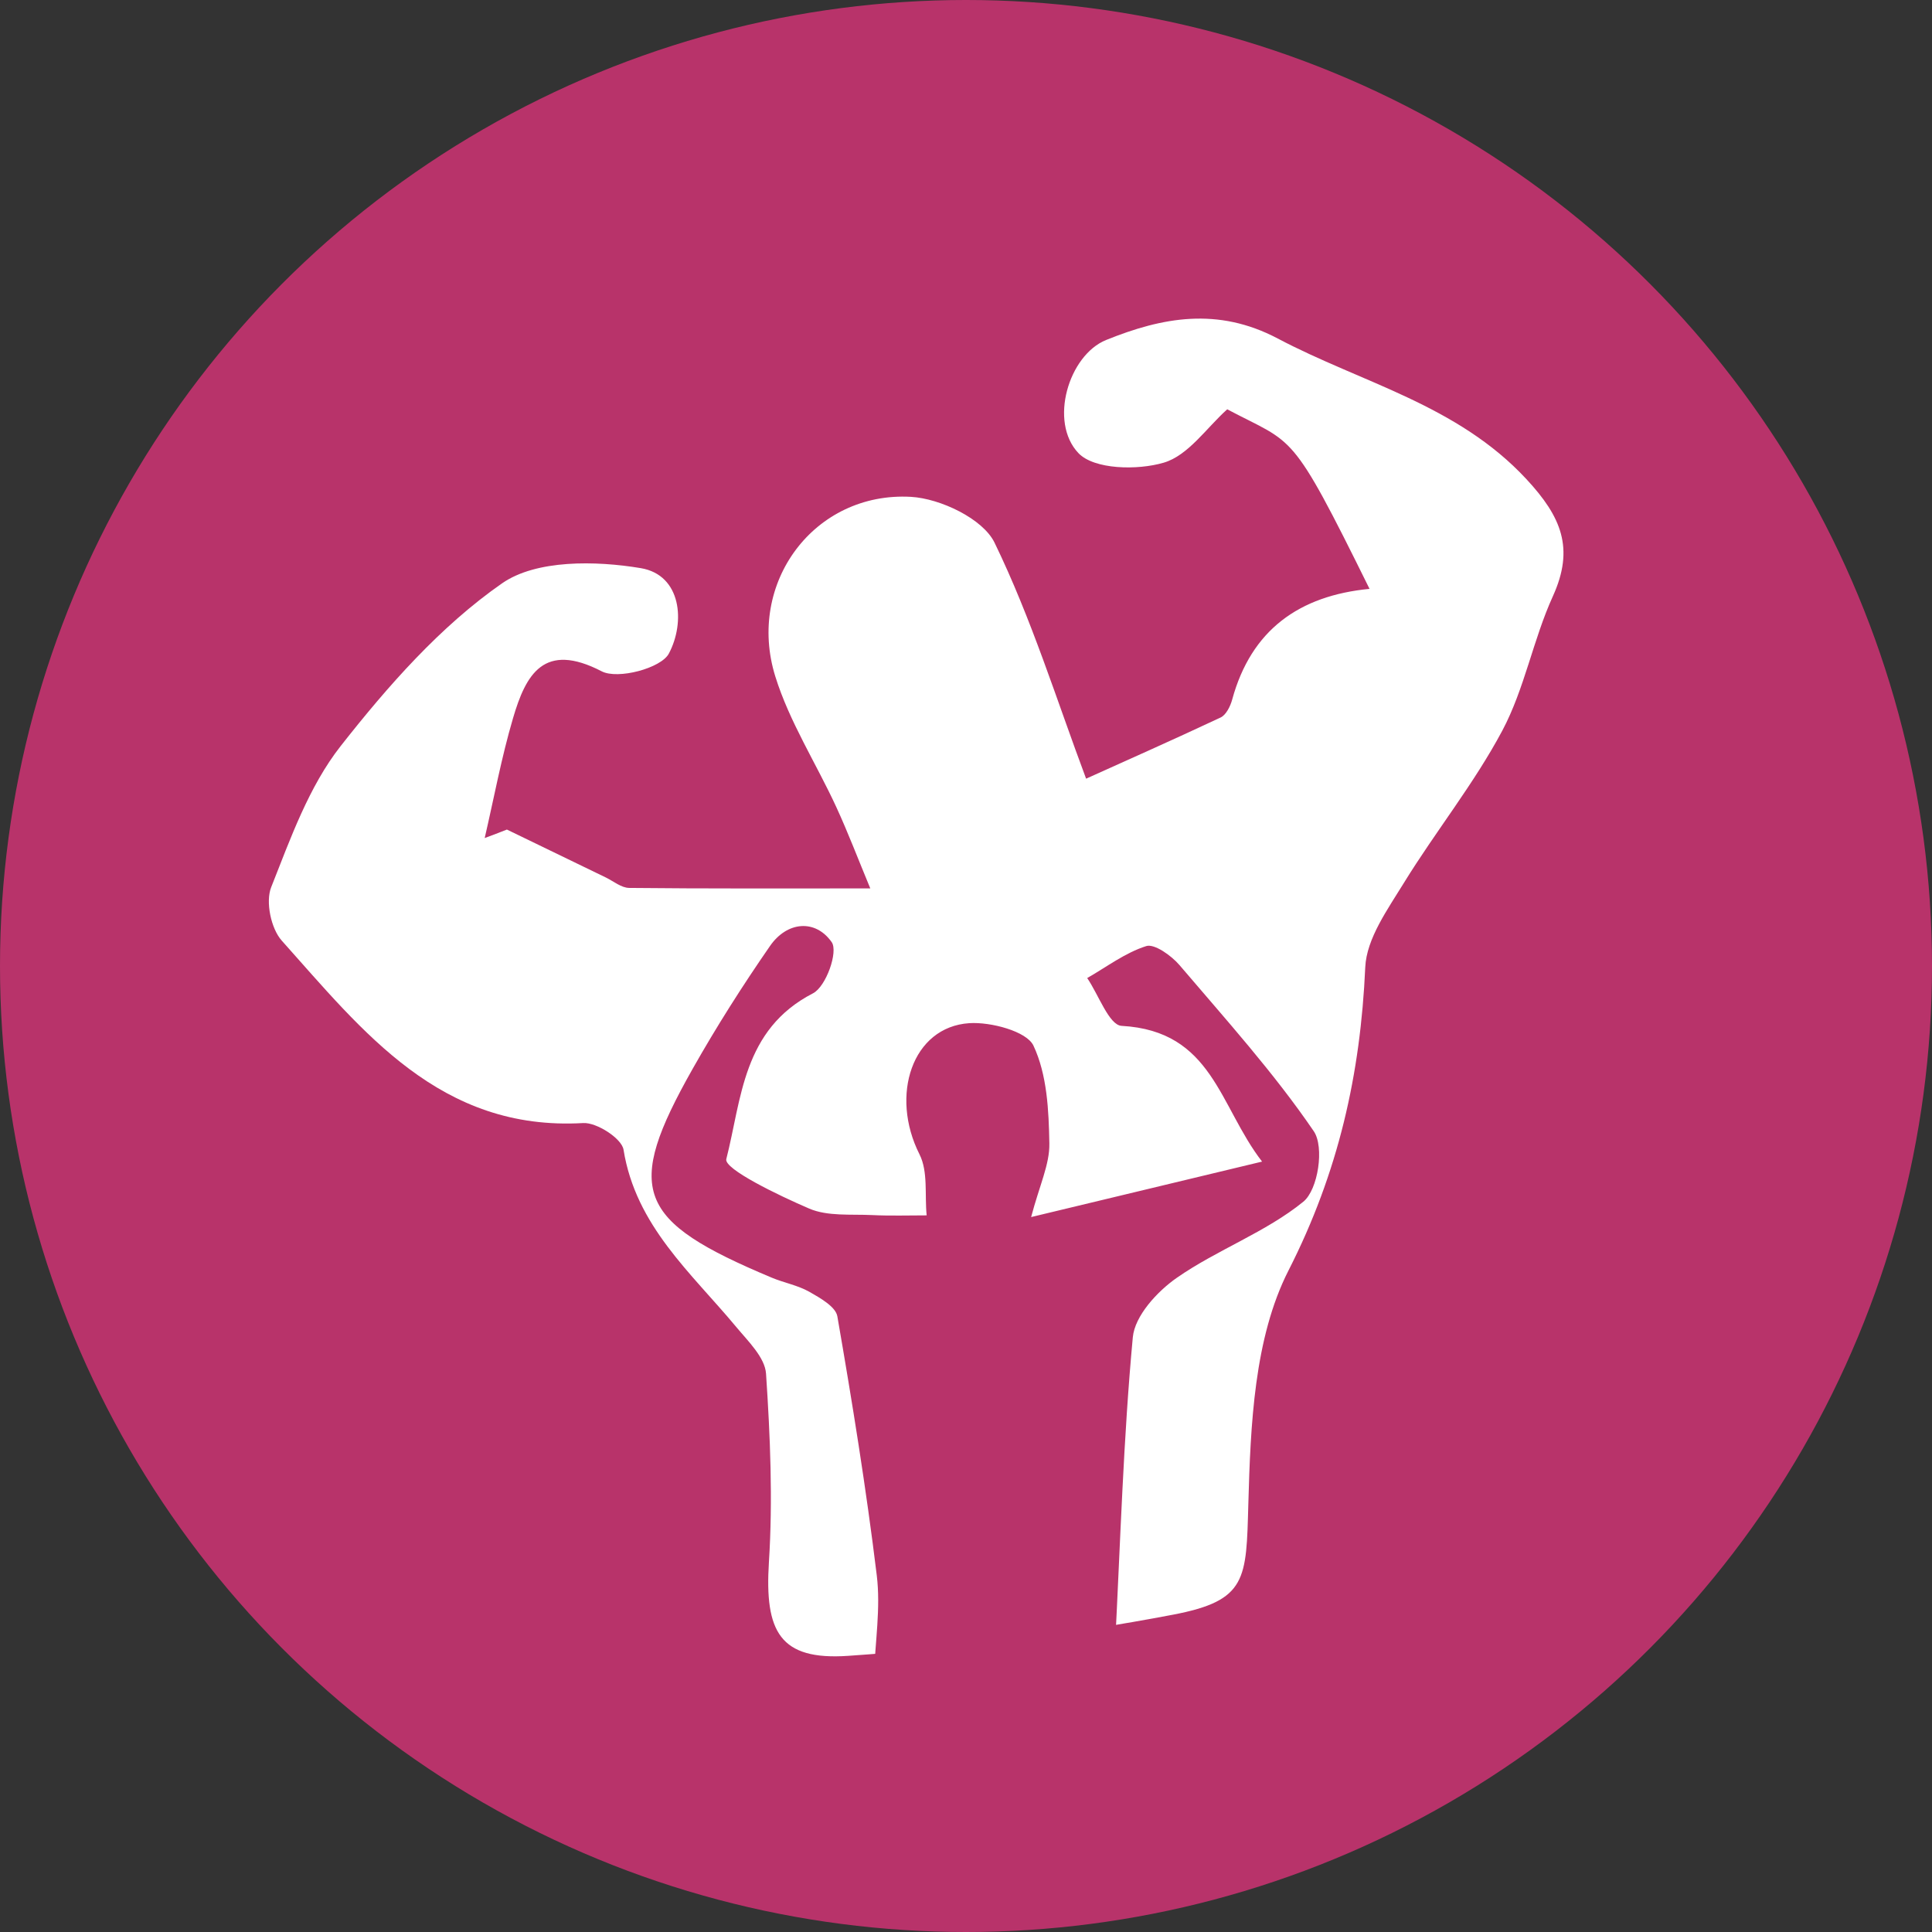
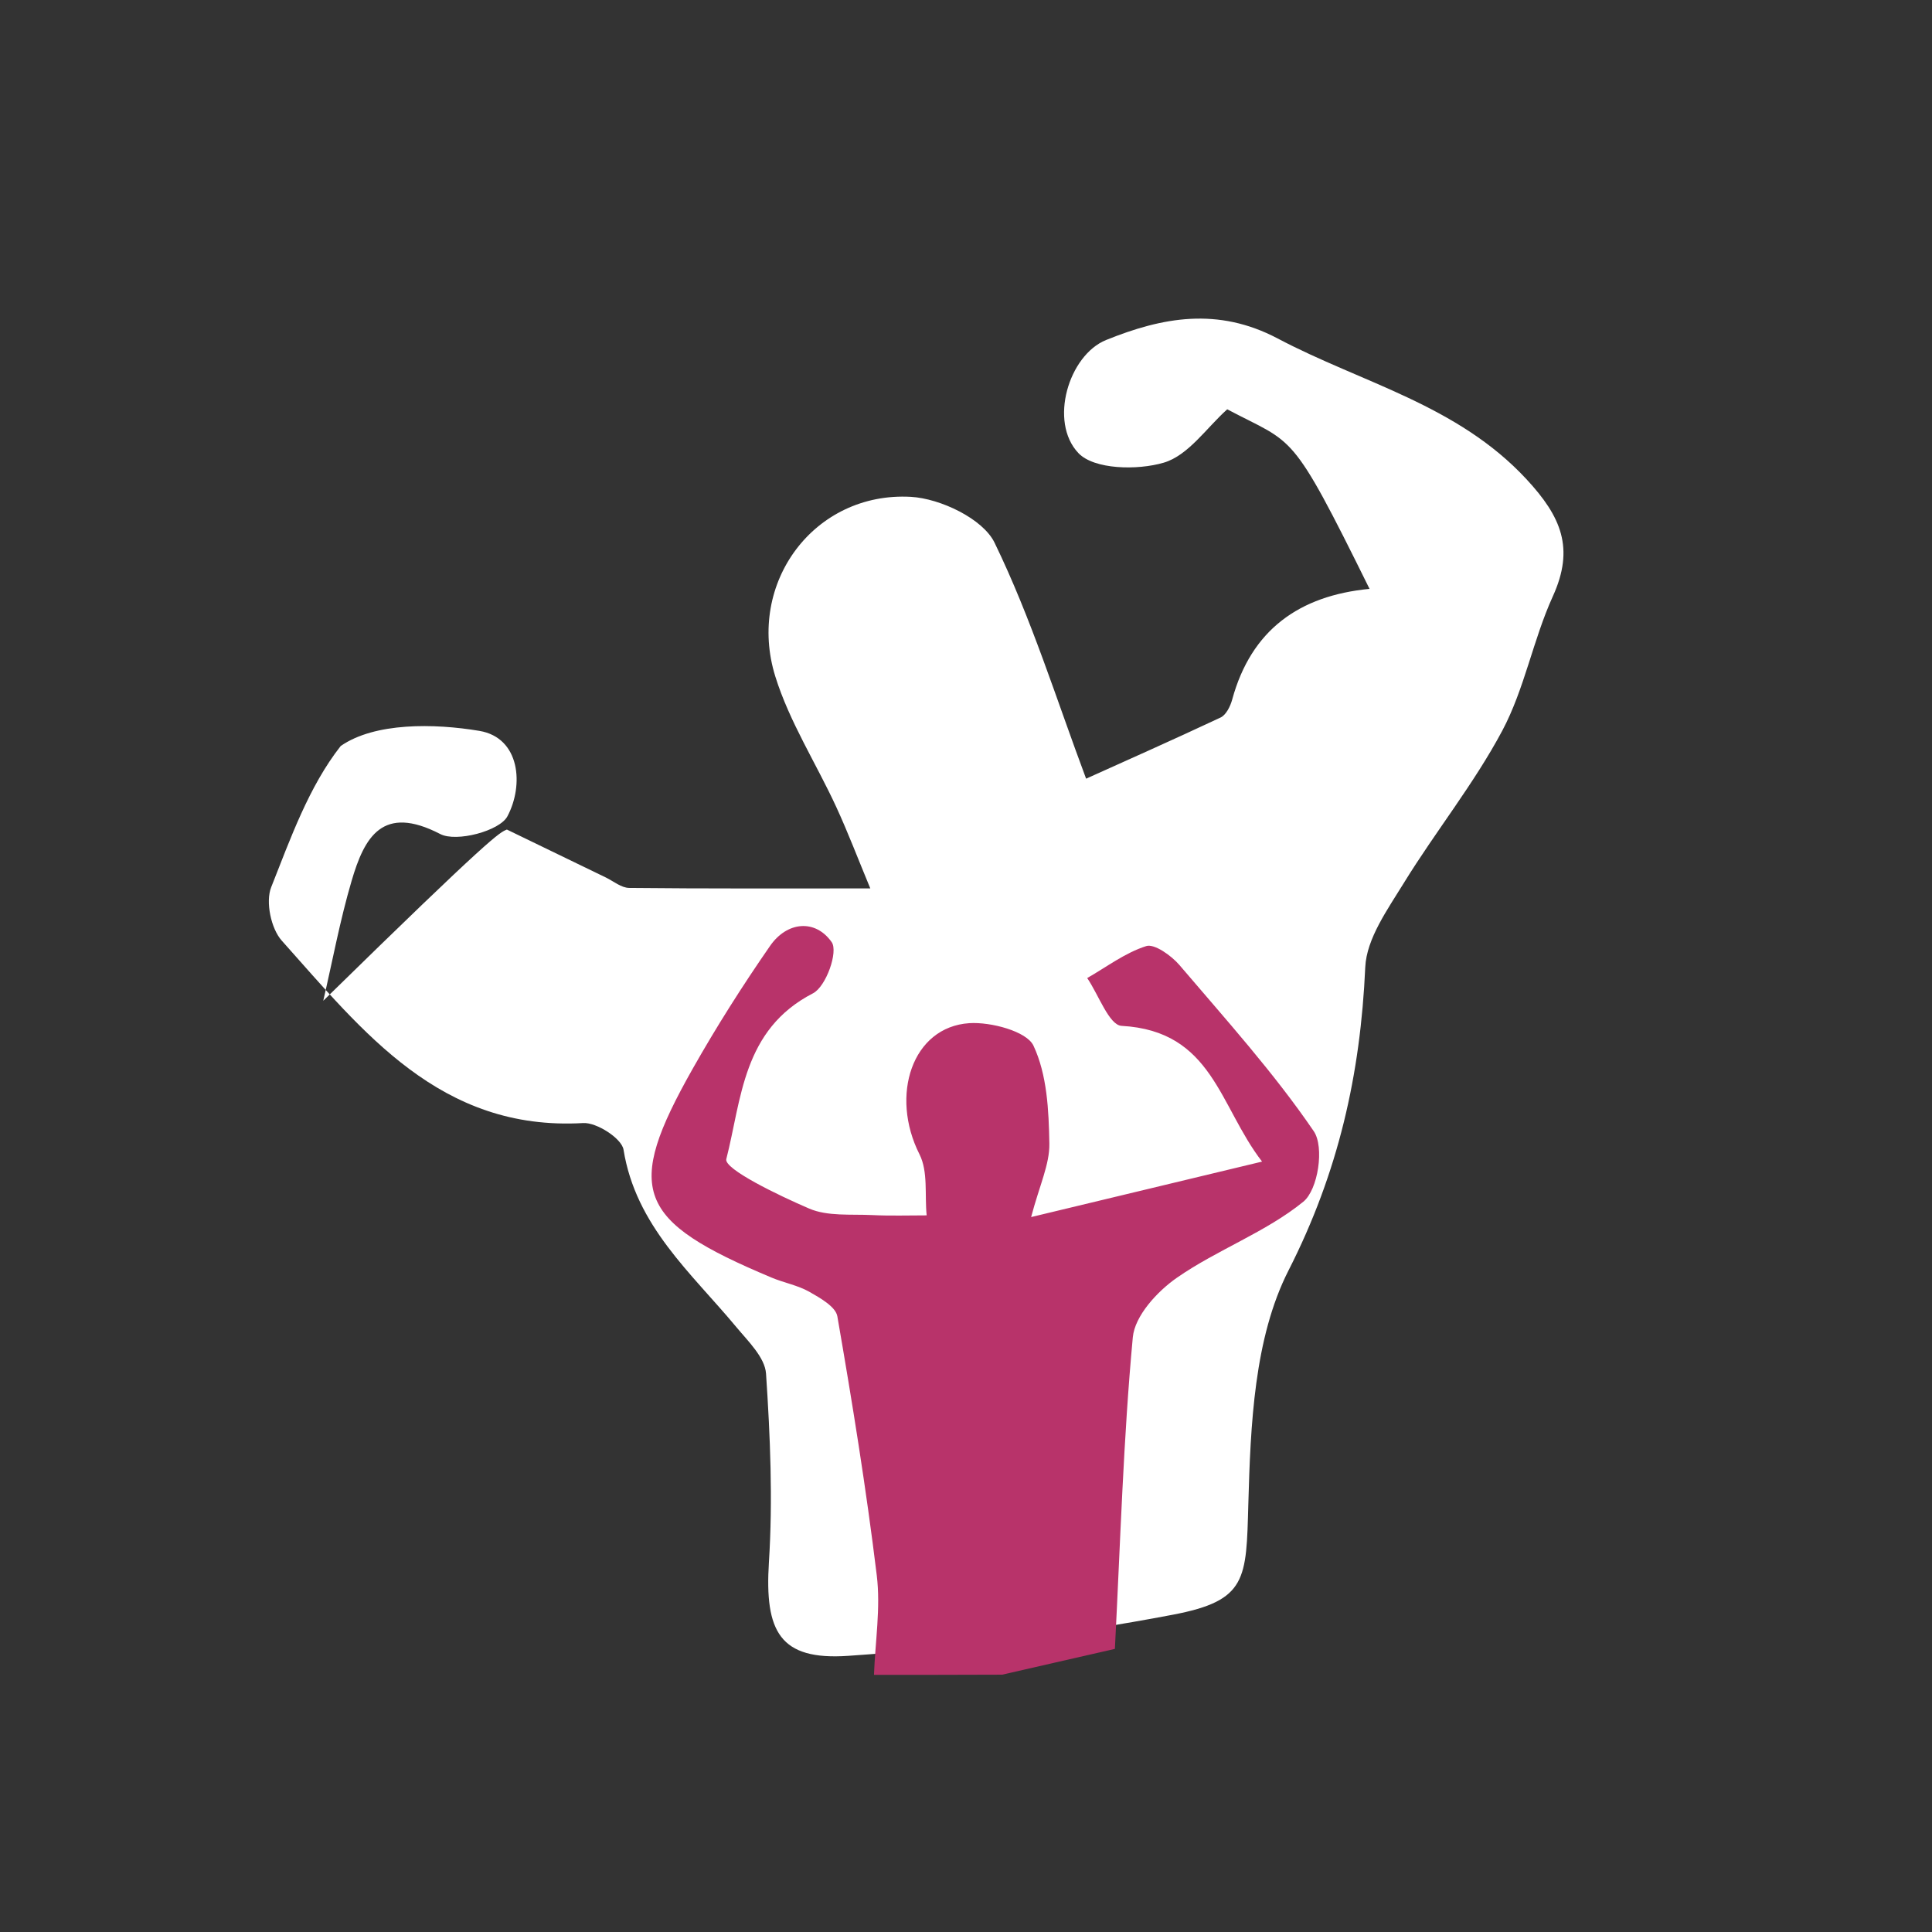
<svg xmlns="http://www.w3.org/2000/svg" version="1.1" x="0px" y="0px" viewBox="0 0 194 194" style="enable-background:new 0 0 194 194;" xml:space="preserve">
  <rect x="0" y="0" width="194" height="194" fill="#333333" stroke="none" />
  <style type="text/css">
	.st0{fill:#7FC8F8;}
	.st1{fill:#FFFFFF;}
	.st2{fill:#9FD356;}
	.st3{fill:#C490D1;}
	.st4{fill:#3891A6;}
	.st5{fill:#F7A9A8;}
	.st6{display:none;}
	.st7{fill:#B8336A;}
	.st8{fill:#5C946E;}
	.st9{fill:#A0DDE6;}
	.st10{fill:#D1D646;}
	.st11{fill:#3C91E6;}
	.st12{fill:#F97068;}
	.st13{fill:#212738;}
</style>
  <g id="Protein">
</g>
  <g id="Drycker">
</g>
  <g id="Bars">
</g>
  <g id="Prestationshöjare">
</g>
  <g id="Kreatin">
</g>
  <g id="Gainer">
    <g>
-       <circle class="st7" cx="97" cy="97" r="97" />
      <g>
        <g>
-           <path class="st1" d="M50.9,83.3c3.31,1.61,6.62,3.21,9.93,4.81c0.78,0.38,1.57,1.05,2.36,1.05c7.61,0.08,15.23,0.05,24.2,0.05      c-1.23-2.96-2.23-5.6-3.41-8.16c-2.02-4.39-4.71-8.56-6.13-13.13c-2.92-9.39,3.93-18.57,13.62-18.03      c2.96,0.17,7.22,2.2,8.39,4.59c3.71,7.63,6.25,15.84,9.2,23.71c3.56-1.61,8.56-3.82,13.5-6.14c0.56-0.26,0.99-1.14,1.17-1.81      c1.91-6.99,6.73-10.43,13.79-11.11c-7.99-16.18-7.49-14.43-14.29-18.03c-2.06,1.84-3.91,4.64-6.38,5.36      c-2.64,0.78-6.99,0.69-8.56-0.96c-2.99-3.14-0.98-9.84,2.78-11.36c5.64-2.28,11.2-3.33,17.23-0.15      c8.46,4.47,18.03,6.64,24.97,14.12c3.51,3.78,4.85,6.94,2.66,11.76c-1.99,4.37-2.84,9.29-5.08,13.5      c-2.84,5.33-6.69,10.11-9.87,15.27c-1.63,2.66-3.76,5.6-3.89,8.49c-0.48,10.75-2.69,20.59-7.71,30.45      c-3.45,6.78-3.81,15.52-4.03,23.43c-0.21,7.58-0.11,9.71-7.58,11.13c-10.75,2.05-21.69,3.38-32.61,4.13      c-6.87,0.47-8.39-2.44-7.95-9.42c0.4-6.28,0.13-12.63-0.29-18.92c-0.11-1.62-1.79-3.24-2.98-4.67      c-4.53-5.45-10.1-10.16-11.33-17.82c-0.18-1.12-2.7-2.75-4.05-2.67c-14.35,0.83-22.09-9.17-30.27-18.32      c-1.08-1.21-1.64-3.9-1.06-5.36c1.94-4.9,3.79-10.12,6.98-14.18c4.73-6.02,10-12.02,16.21-16.34c3.42-2.38,9.4-2.28,13.93-1.52      c4.09,0.69,4.48,5.45,2.81,8.58c-0.78,1.47-5.12,2.62-6.74,1.78c-5.81-3.01-7.62,0.31-8.91,4.72      c-1.16,3.94-1.91,8.01-2.84,12.02C49.42,83.88,50.16,83.59,50.9,83.3z" />
+           <path class="st1" d="M50.9,83.3c3.31,1.61,6.62,3.21,9.93,4.81c0.78,0.38,1.57,1.05,2.36,1.05c7.61,0.08,15.23,0.05,24.2,0.05      c-1.23-2.96-2.23-5.6-3.41-8.16c-2.02-4.39-4.71-8.56-6.13-13.13c-2.92-9.39,3.93-18.57,13.62-18.03      c2.96,0.17,7.22,2.2,8.39,4.59c3.71,7.63,6.25,15.84,9.2,23.71c3.56-1.61,8.56-3.82,13.5-6.14c0.56-0.26,0.99-1.14,1.17-1.81      c1.91-6.99,6.73-10.43,13.79-11.11c-7.99-16.18-7.49-14.43-14.29-18.03c-2.06,1.84-3.91,4.64-6.38,5.36      c-2.64,0.78-6.99,0.69-8.56-0.96c-2.99-3.14-0.98-9.84,2.78-11.36c5.64-2.28,11.2-3.33,17.23-0.15      c8.46,4.47,18.03,6.64,24.97,14.12c3.51,3.78,4.85,6.94,2.66,11.76c-1.99,4.37-2.84,9.29-5.08,13.5      c-2.84,5.33-6.69,10.11-9.87,15.27c-1.63,2.66-3.76,5.6-3.89,8.49c-0.48,10.75-2.69,20.59-7.71,30.45      c-3.45,6.78-3.81,15.52-4.03,23.43c-0.21,7.58-0.11,9.71-7.58,11.13c-10.75,2.05-21.69,3.38-32.61,4.13      c-6.87,0.47-8.39-2.44-7.95-9.42c0.4-6.28,0.13-12.63-0.29-18.92c-0.11-1.62-1.79-3.24-2.98-4.67      c-4.53-5.45-10.1-10.16-11.33-17.82c-0.18-1.12-2.7-2.75-4.05-2.67c-14.35,0.83-22.09-9.17-30.27-18.32      c-1.08-1.21-1.64-3.9-1.06-5.36c1.94-4.9,3.79-10.12,6.98-14.18c3.42-2.38,9.4-2.28,13.93-1.52      c4.09,0.69,4.48,5.45,2.81,8.58c-0.78,1.47-5.12,2.62-6.74,1.78c-5.81-3.01-7.62,0.31-8.91,4.72      c-1.16,3.94-1.91,8.01-2.84,12.02C49.42,83.88,50.16,83.59,50.9,83.3z" />
        </g>
      </g>
      <g>
        <g>
          <path class="st7" d="M87.76,168.18c0.12-3.33,0.68-6.71,0.28-9.99c-1.06-8.7-2.46-17.37-3.96-26.02      c-0.17-0.96-1.73-1.84-2.82-2.46c-1.15-0.65-2.54-0.9-3.78-1.42c-13.64-5.72-14.83-8.75-7.92-20.98      c2.38-4.21,4.99-8.32,7.76-12.32c1.7-2.46,4.54-2.73,6.19-0.39c0.68,0.96-0.56,4.46-1.87,5.14c-7.09,3.65-7.17,10.65-8.71,16.65      c-0.25,0.99,5.23,3.64,8.33,4.97c1.84,0.79,4.18,0.55,6.31,0.65c1.82,0.09,3.65,0.03,5.48,0.03c-0.21-2.06,0.16-4.38-0.72-6.13      c-2.99-5.92-0.73-12.79,5-13.17c2.17-0.14,5.76,0.82,6.44,2.25c1.38,2.93,1.54,6.51,1.6,9.83c0.04,2.09-0.99,4.2-1.83,7.39      c8.41-2.02,15.27-3.67,23.19-5.57c-4.33-5.6-4.95-13.12-14.11-13.63c-1.25-0.07-2.31-3.13-3.45-4.8      c1.96-1.12,3.81-2.54,5.93-3.21c0.82-0.26,2.52,0.96,3.32,1.89c4.65,5.46,9.49,10.82,13.5,16.7c1.08,1.58,0.44,5.87-1.05,7.08      c-3.76,3.06-8.65,4.82-12.69,7.63c-2,1.39-4.23,3.84-4.43,5.98c-0.95,10.18-1.24,20.42-1.8,31.29      c-3.2,0.73-7.26,1.66-11.32,2.59C96.33,168.18,92.04,168.18,87.76,168.18z" />
        </g>
      </g>
    </g>
  </g>
  <g id="Återhämtning">
</g>
  <g id="Vitaminer">
</g>
  <g id="Måltidsersättning">
</g>
  <g id="Värk">
</g>
  <g id="Fettförbränning">
</g>
  <g id="övrigt">
</g>
</svg>